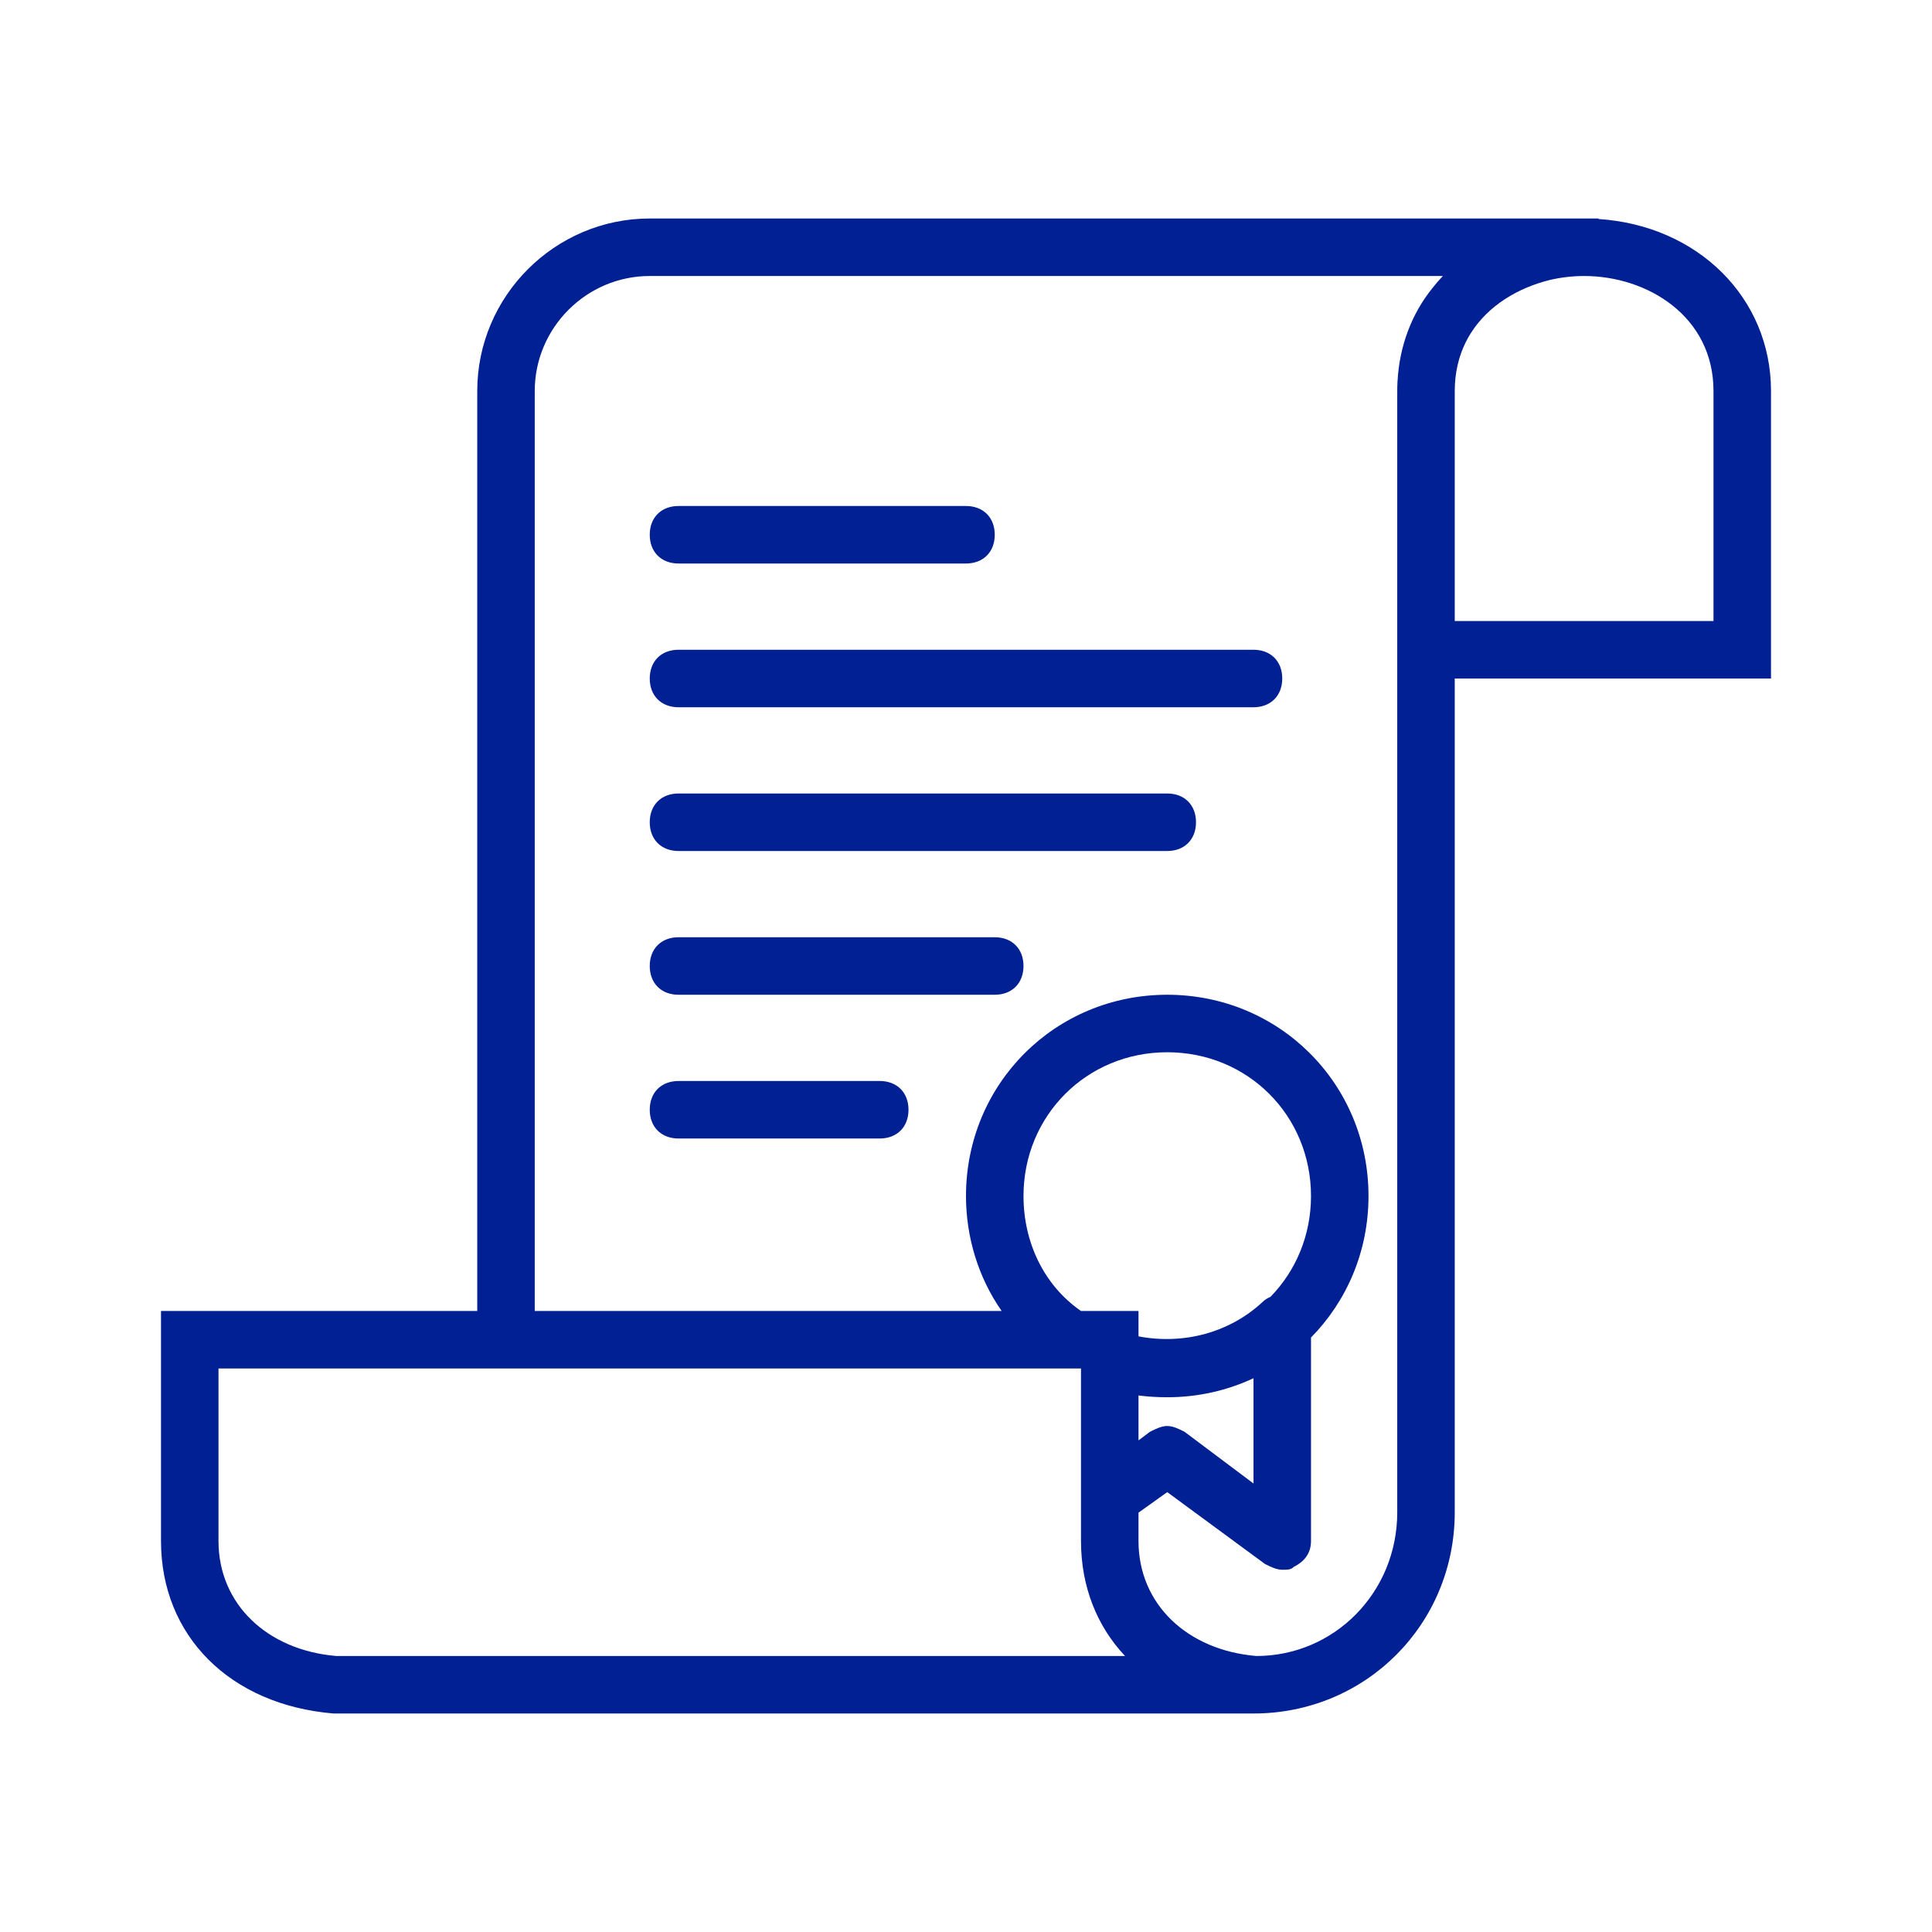
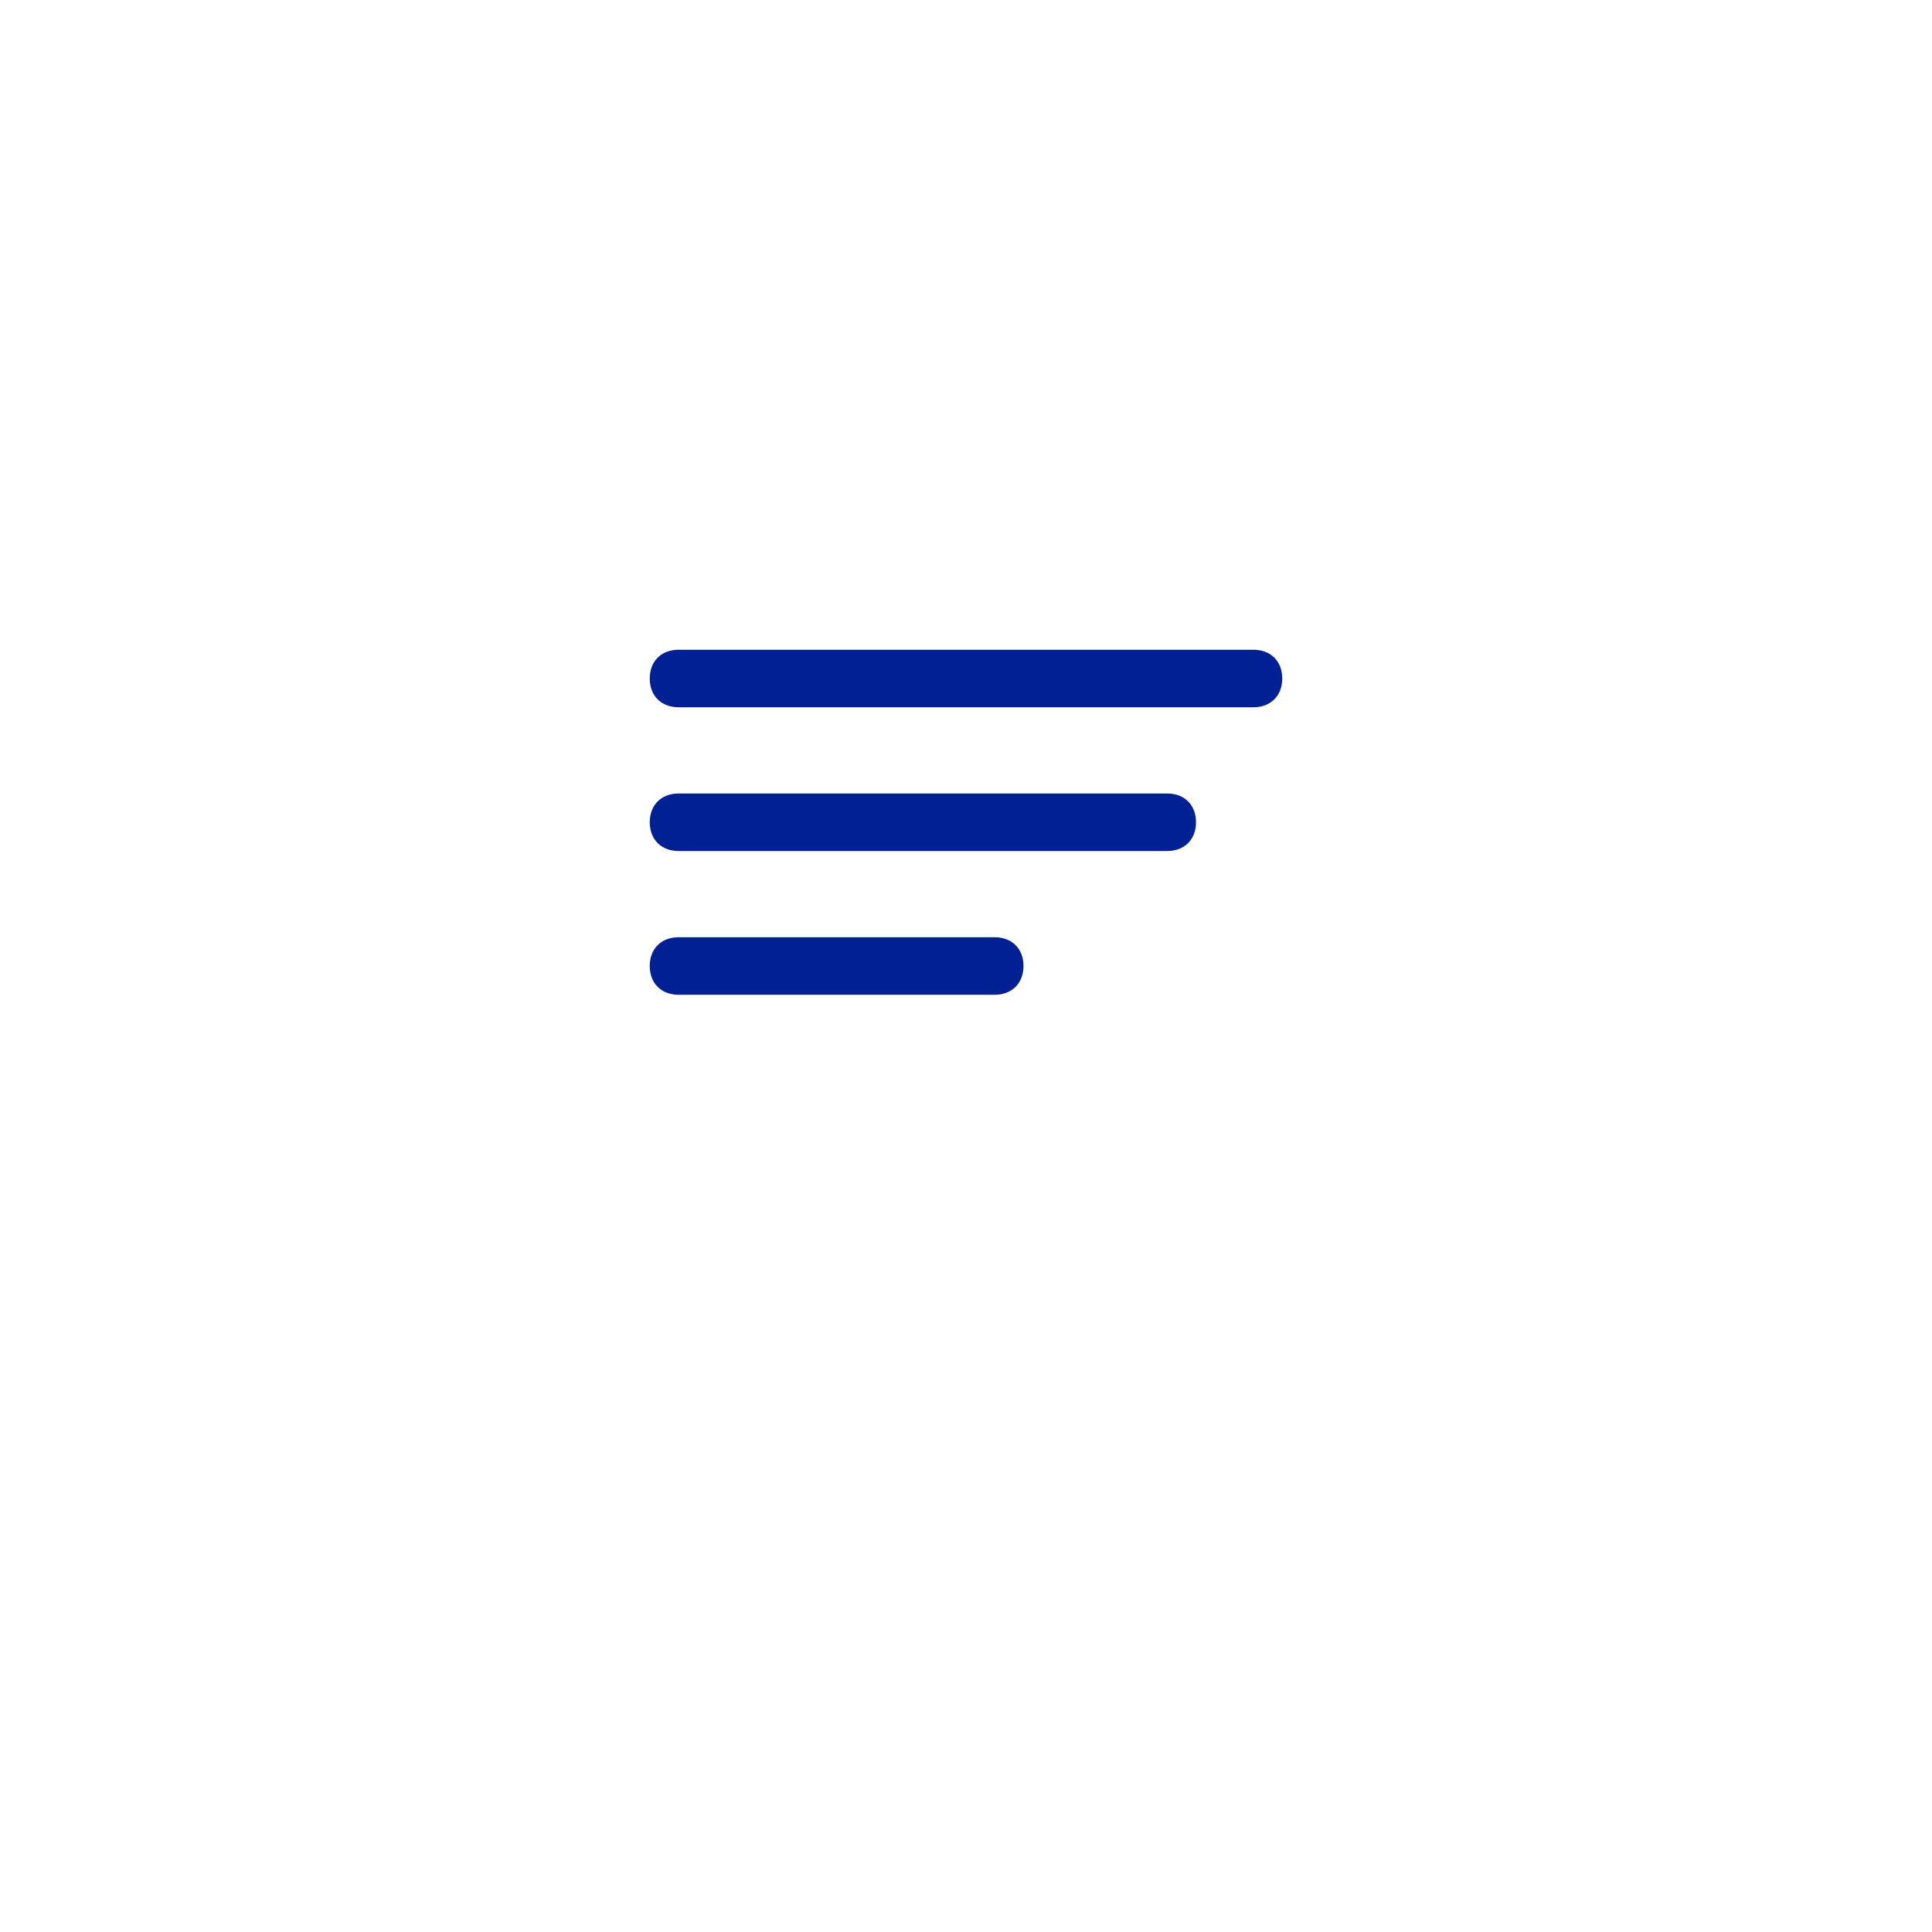
<svg xmlns="http://www.w3.org/2000/svg" fill="#002094" height="256px" width="256px" id="Layer_1" viewBox="-51.2 -51.2 614.40 614.40" xml:space="preserve">
  <g id="SVGRepo_bgCarrier" stroke-width="0" />
  <g id="SVGRepo_tracerCarrier" stroke-linecap="round" stroke-linejoin="round" />
  <g id="SVGRepo_iconCarrier">
    <g transform="translate(1 1)">
      <g>
        <g>
-           <path d="M511,72.143c0-29.667-23.323-52.656-54.857-54.693v-0.164H154.429c-30.171,0-54.857,24.686-54.857,54.857v292.571H-1 v73.143c0,30.171,21.943,52.114,54.857,54.857h292.571c35.657,0,64-28.343,64-64V163.571H511V72.143z M17.286,437.857V383h82.286 h189.257h2.743v41.143c0,0,0,0.001,0,0.001v13.713c0,14.5,5.08,27.09,13.998,36.571H54.771 C32.829,472.6,17.286,457.971,17.286,437.857z M273.286,328.143c0-25.6,20.114-45.714,45.714-45.714 c25.6,0,45.714,20.114,45.714,45.714c0,12.605-4.883,23.873-12.89,32.072c-0.948,0.379-1.841,0.945-2.653,1.757 c-10.353,9.556-24.867,13.557-39.314,10.807v-8.064h-9.143h-9.143C279.686,356.486,273.286,342.771,273.286,328.143z M309.857,391.577c3.004,0.39,6.071,0.566,9.143,0.566c9.851,0,19.138-2.172,27.429-6.055v33.483l-21.943-16.457 c-1.829-0.914-3.657-1.829-5.486-1.829c-1.829,0-3.657,0.914-5.486,1.829l-3.657,2.743V391.577z M392.143,428.714 c0,25.6-20.114,45.714-44.8,45.714c-21.943-1.829-37.486-16.457-37.486-36.571v-9.012l9.143-6.531l31.086,22.857 c1.829,0.914,3.657,1.829,5.486,1.829c1.829,0,2.743,0,3.657-0.914c3.657-1.829,5.486-4.571,5.486-8.229v-64.703 C376.05,361.64,383,345.791,383,328.143c0-35.657-28.343-64-64-64c-35.657,0-64,28.343-64,64 c0,13.143,3.929,25.929,11.339,36.571H117.857V72.143c0-20.114,16.457-36.571,36.571-36.571h252.217 c-1.19,1.255-2.319,2.561-3.378,3.92c-6.435,8.007-10.415,18.154-11.032,29.534c-0.005,0.087-0.014,0.172-0.018,0.259 c-0.047,0.945-0.074,1.897-0.074,2.858v91.429V428.714z M492.714,145.286h-82.286V72.143c0-0.732,0.021-1.454,0.06-2.165 c0.008-0.143,0.025-0.28,0.034-0.421c0.038-0.571,0.081-1.14,0.143-1.698c0.014-0.124,0.035-0.243,0.05-0.366 c0.07-0.57,0.147-1.137,0.242-1.693c0.018-0.107,0.042-0.211,0.061-0.318c0.102-0.564,0.212-1.123,0.34-1.672 c0.024-0.105,0.053-0.207,0.079-0.312c0.13-0.539,0.269-1.073,0.424-1.597c0.037-0.125,0.078-0.246,0.116-0.37 c0.15-0.489,0.308-0.974,0.478-1.45c0.06-0.166,0.124-0.329,0.186-0.493c0.156-0.414,0.317-0.825,0.488-1.228 c0.098-0.232,0.202-0.459,0.305-0.687c0.141-0.313,0.285-0.624,0.434-0.93c0.156-0.318,0.318-0.631,0.483-0.941 c0.1-0.19,0.202-0.379,0.306-0.566c0.236-0.422,0.478-0.84,0.732-1.248c0.029-0.047,0.058-0.095,0.088-0.142 c5.579-8.902,15.117-14.519,25.19-17.013c3.578-0.831,7.255-1.258,10.903-1.258c20.114,0,41.143,12.8,41.143,36.571V145.286z" />
-           <path d="M163.571,127H255c5.486,0,9.143-3.657,9.143-9.143s-3.657-9.143-9.143-9.143h-91.429c-5.486,0-9.143,3.657-9.143,9.143 S158.086,127,163.571,127z" />
          <path d="M346.429,154.429H163.571c-5.486,0-9.143,3.657-9.143,9.143s3.657,9.143,9.143,9.143h182.857 c5.486,0,9.143-3.657,9.143-9.143S351.914,154.429,346.429,154.429z" />
          <path d="M319,200.143H163.571c-5.486,0-9.143,3.657-9.143,9.143s3.657,9.143,9.143,9.143H319c5.486,0,9.143-3.657,9.143-9.143 S324.486,200.143,319,200.143z" />
          <path d="M264.143,245.857H163.571c-5.486,0-9.143,3.657-9.143,9.143c0,5.486,3.657,9.143,9.143,9.143h100.571 c5.486,0,9.143-3.657,9.143-9.143C273.286,249.514,269.629,245.857,264.143,245.857z" />
-           <path d="M227.571,291.571h-64c-5.486,0-9.143,3.657-9.143,9.143s3.657,9.143,9.143,9.143h64c5.486,0,9.143-3.657,9.143-9.143 S233.057,291.571,227.571,291.571z" />
        </g>
      </g>
    </g>
  </g>
</svg>